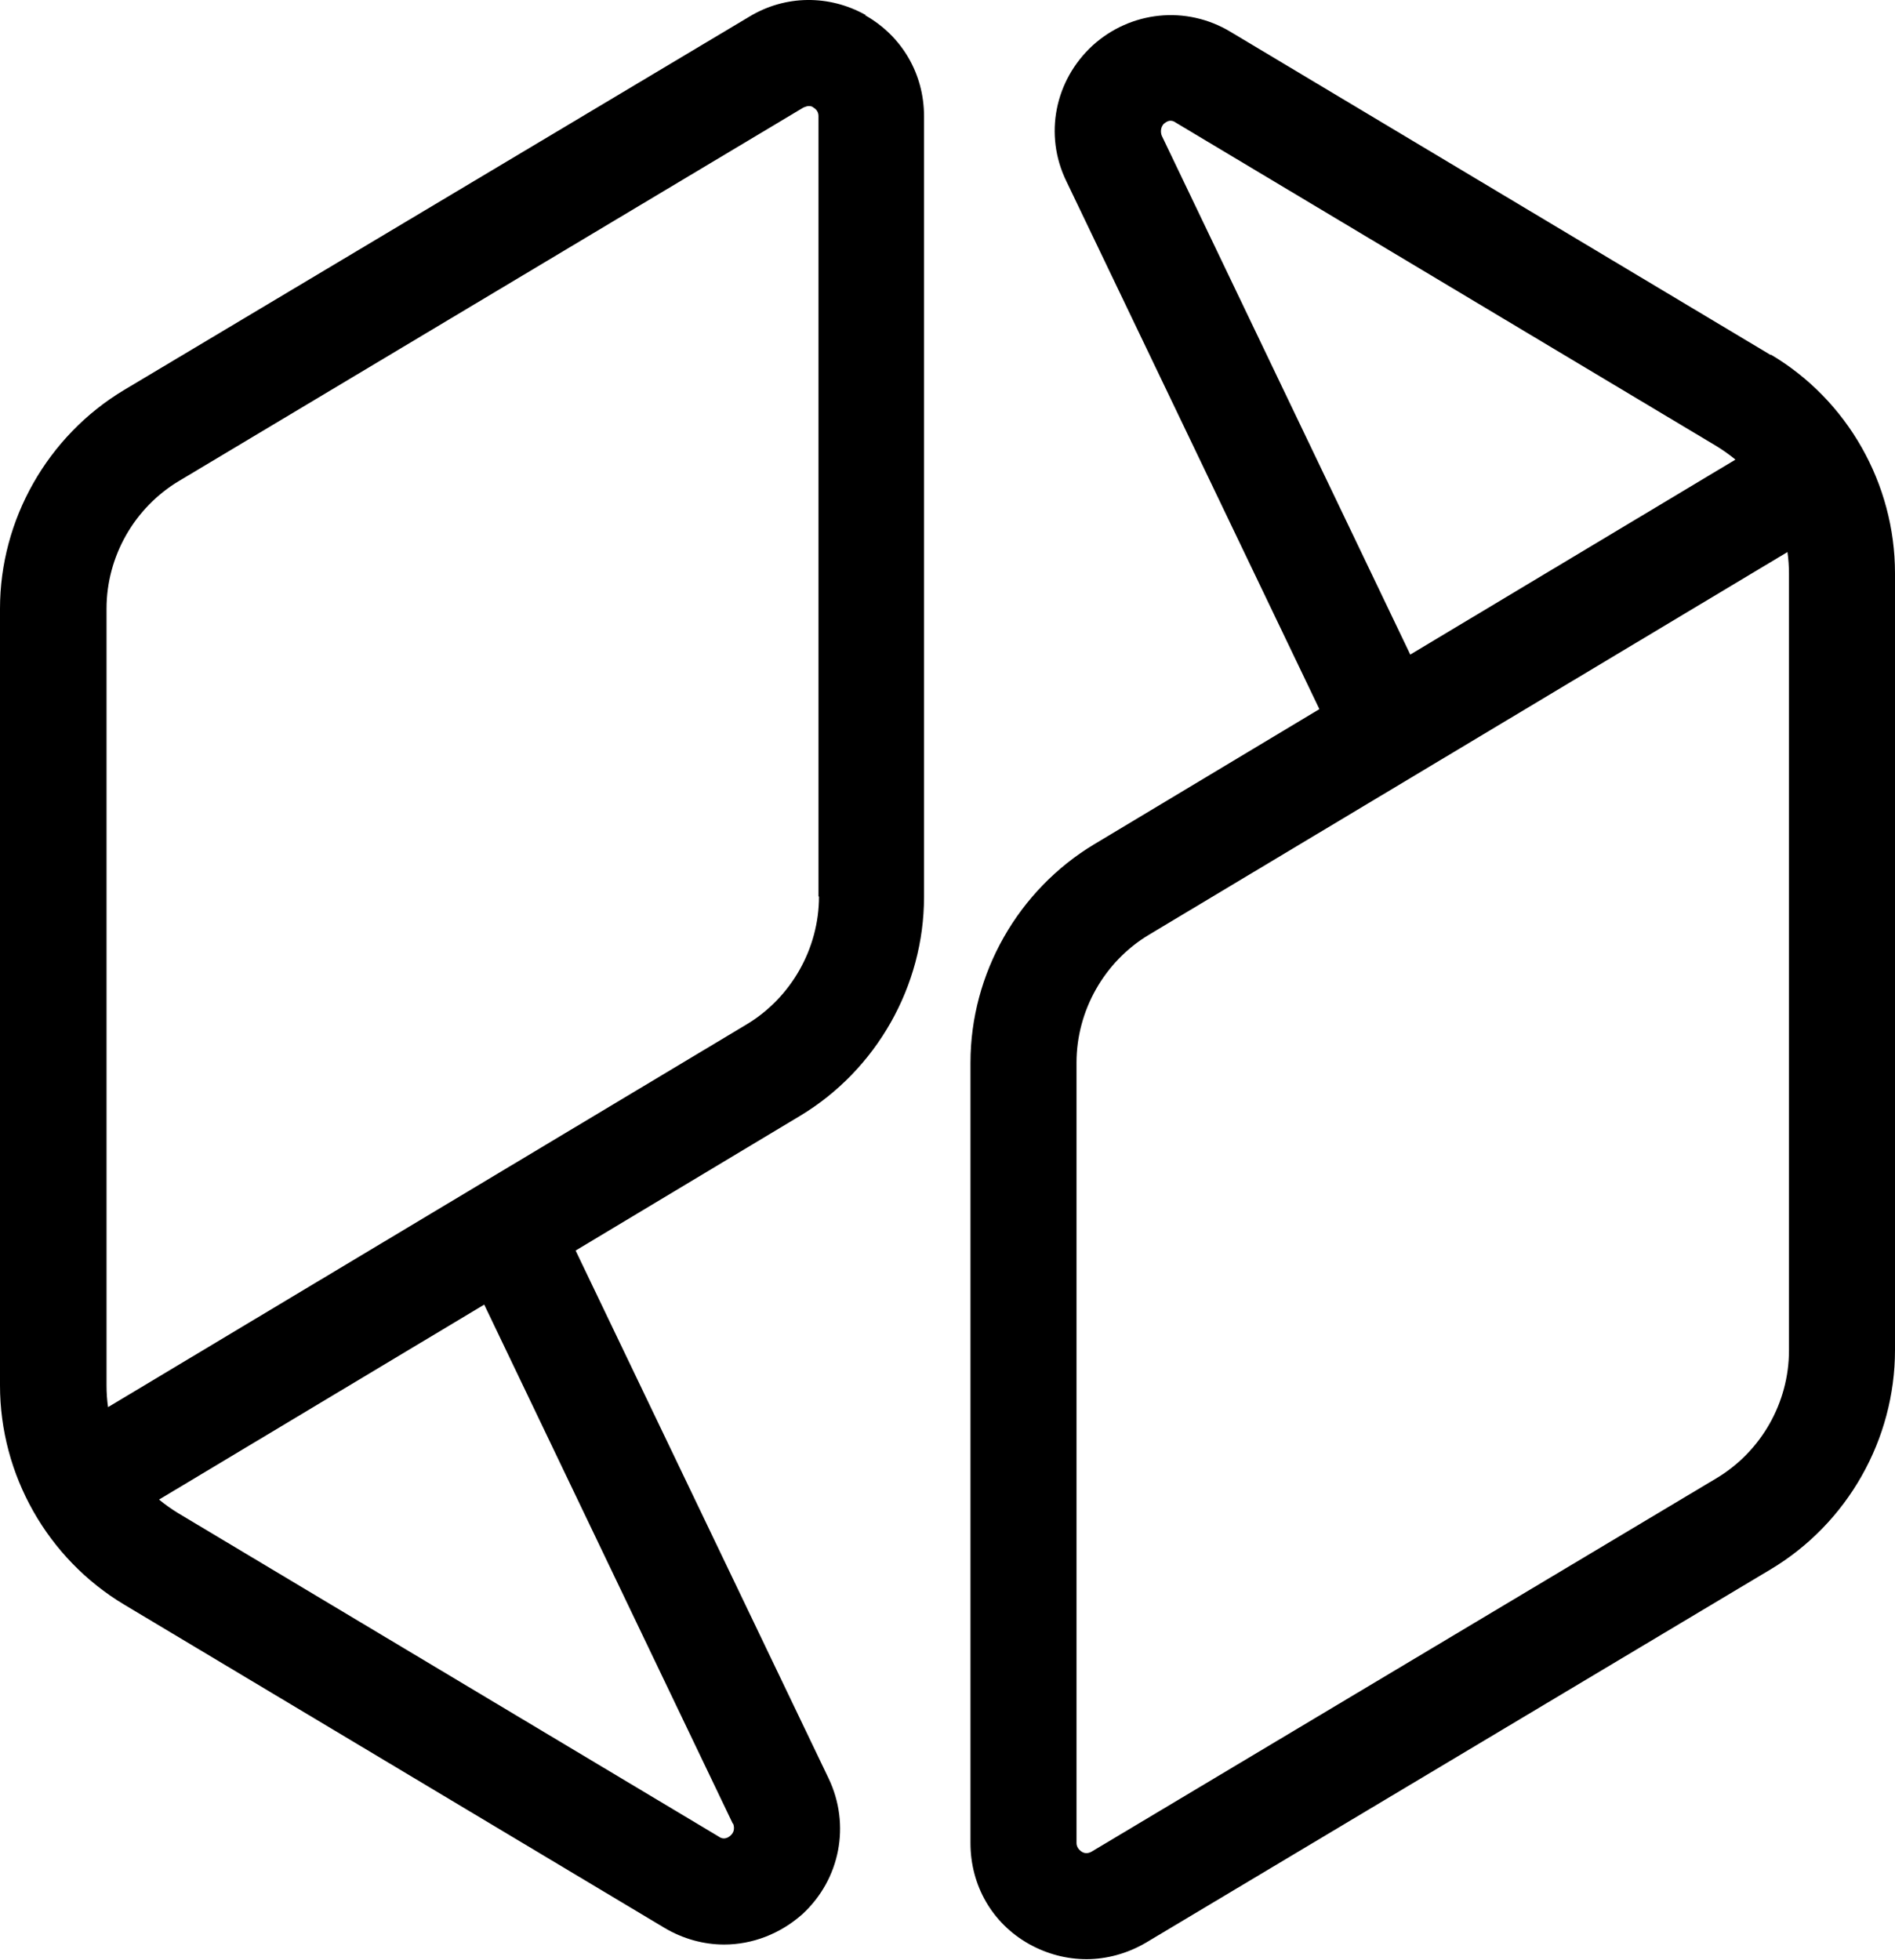
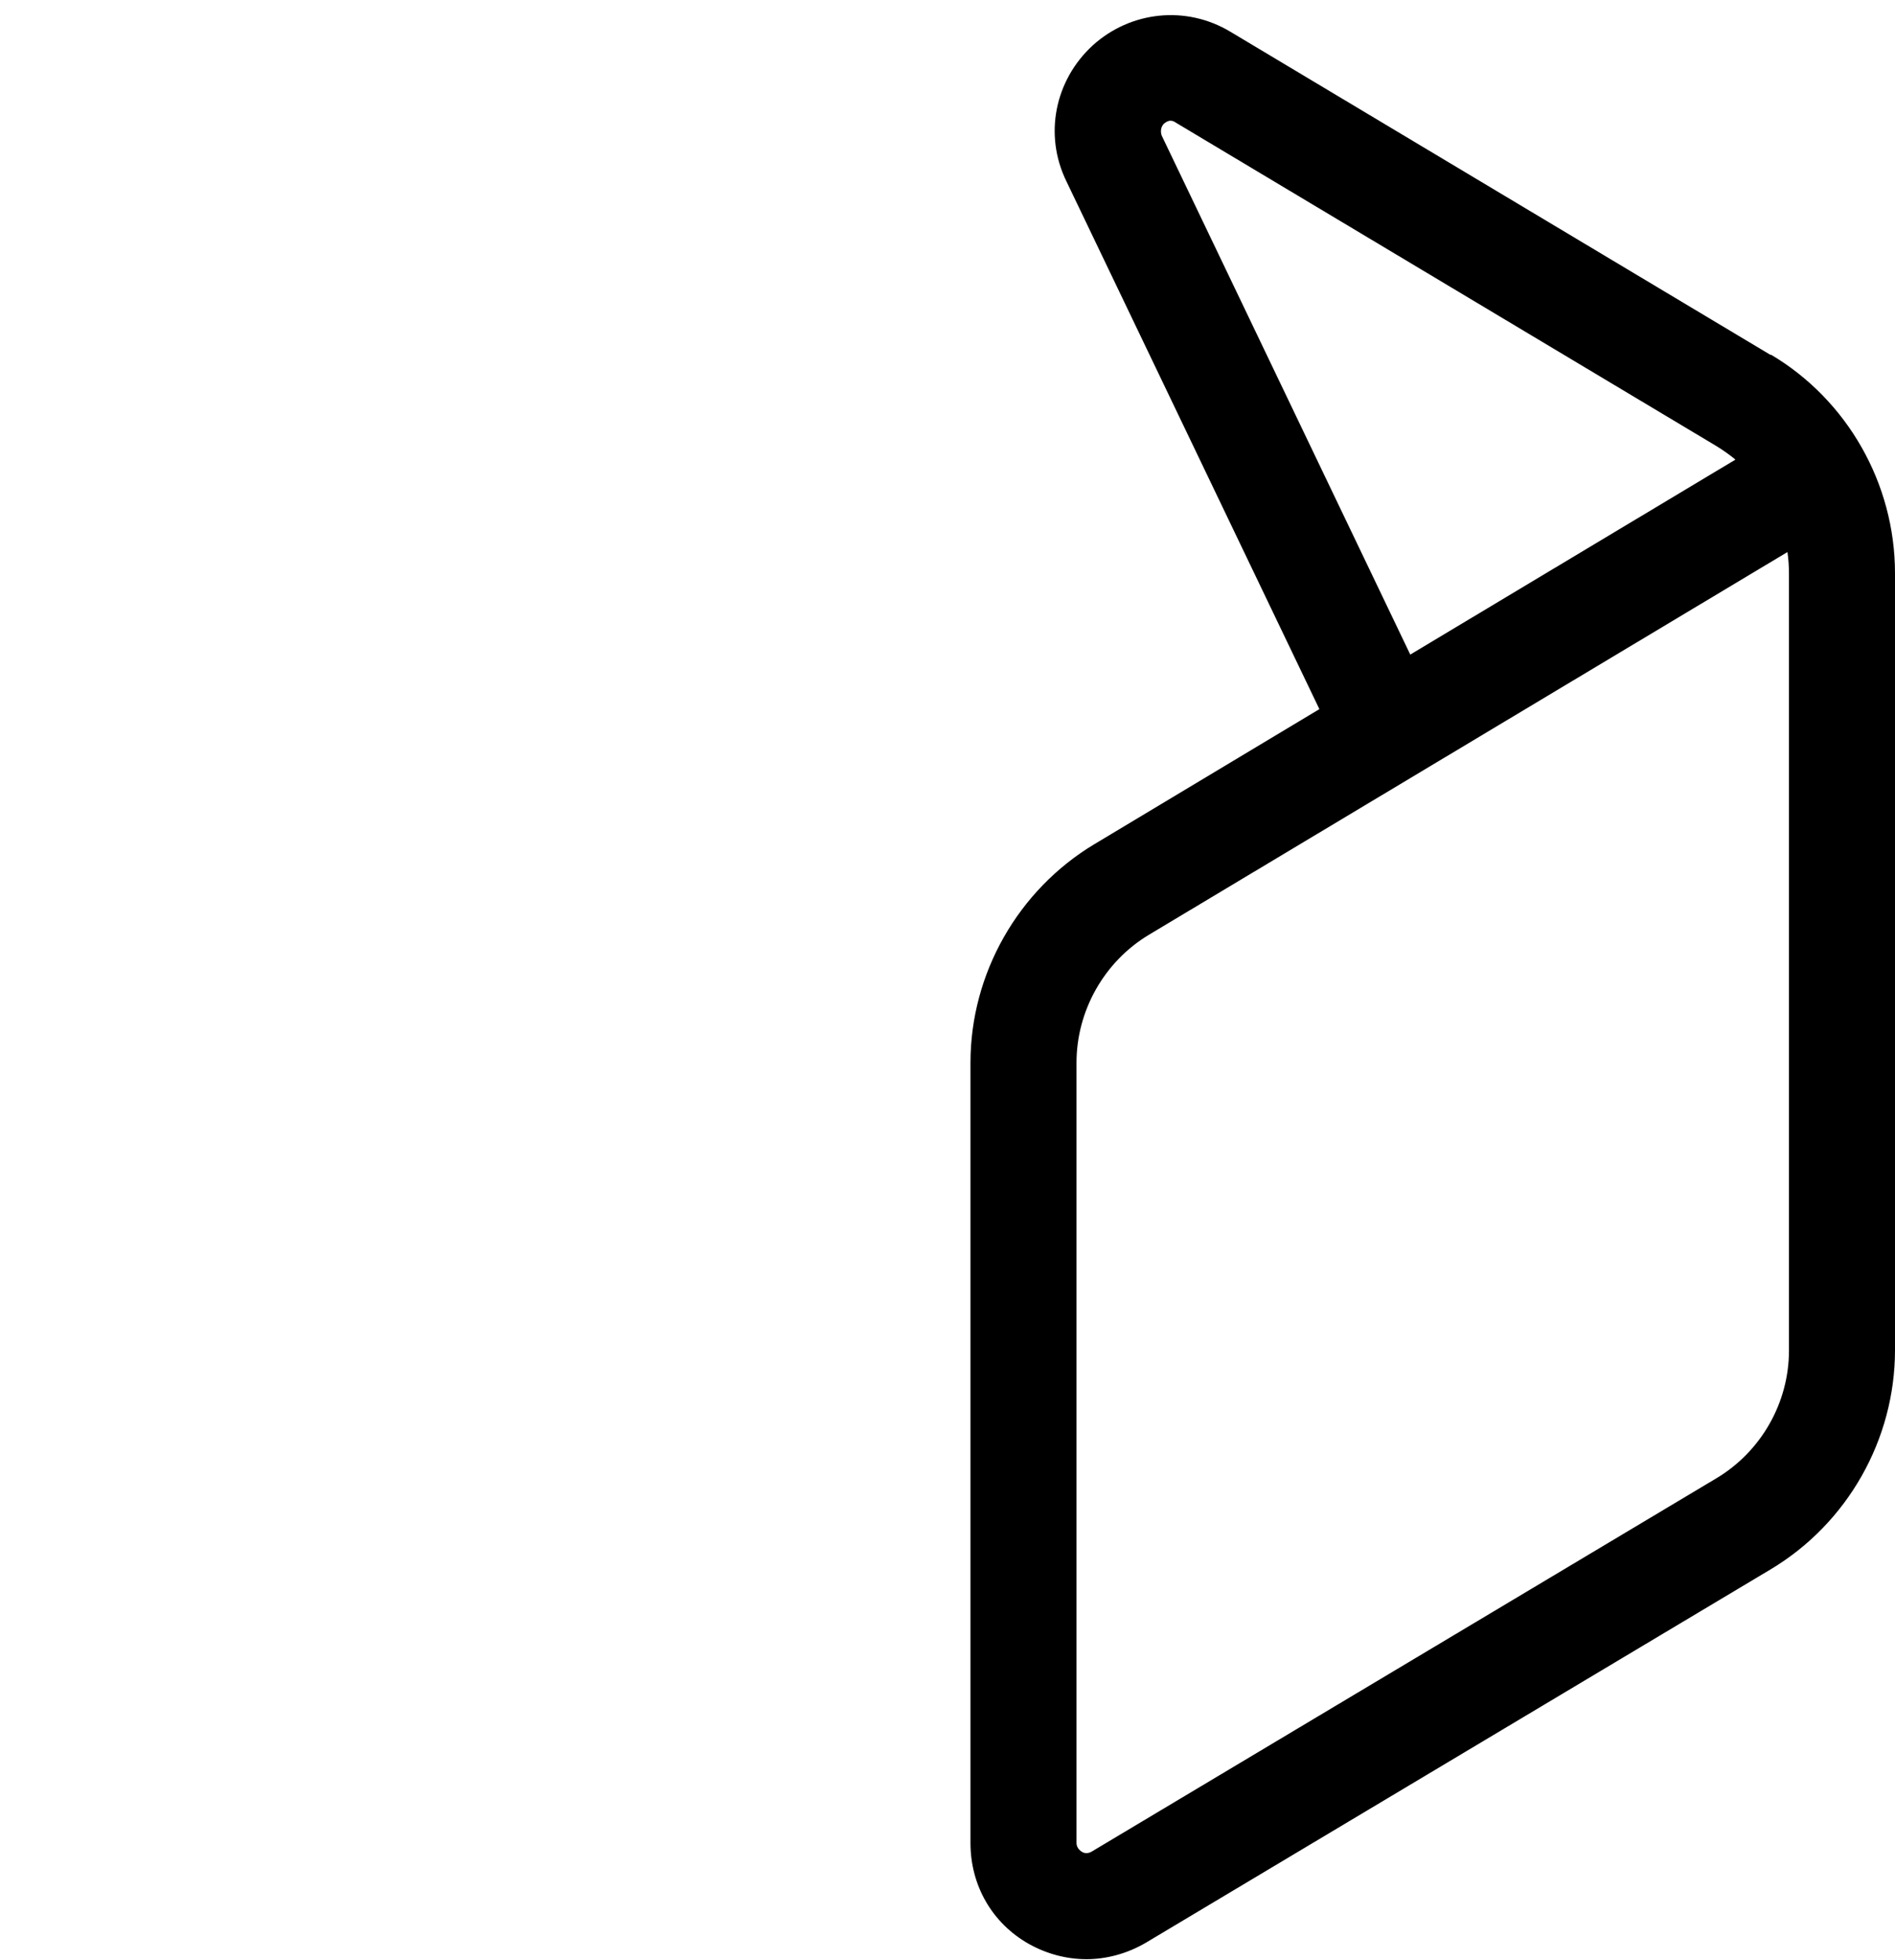
<svg xmlns="http://www.w3.org/2000/svg" id="c" viewBox="0 0 37.53 38.8">
  <defs>
    <style>.d{stroke-width:0px;}</style>
  </defs>
-   <path class="d" d="M17.15.3c-.73-.41-1.6-.4-2.31.03L2.46,7.72C.94,8.63,0,10.29,0,12.05v15.38C0,29.2.94,30.86,2.46,31.77l10.7,6.4c.37.22.78.33,1.18.33.56,0,1.11-.21,1.55-.6.75-.69.96-1.77.52-2.69l-5.01-10.45,4.45-2.67c1.51-.91,2.45-2.57,2.45-4.33V2.3c0-.84-.44-1.59-1.17-2ZM14.52,36.11s.06.13-.05.23c-.11.1-.2.05-.24.02l-10.7-6.4c-.13-.08-.26-.17-.38-.27l6.44-3.86,4.92,10.27ZM16.22,17.75c0,1.03-.55,2-1.43,2.53l-12.65,7.58c-.02-.14-.03-.28-.03-.43v-15.38c0-1.03.55-2,1.44-2.53L15.91,2.13s.07-.03.1-.03.07,0,.1.03c.07.04.1.1.1.17v15.45Z" />
  <path class="d" d="M35.07,7.03L24.37.63c-.88-.53-1.98-.41-2.73.27-.75.69-.97,1.77-.52,2.69l5.01,10.45-4.45,2.67c-1.52.91-2.46,2.57-2.46,4.33v15.45c0,.84.43,1.59,1.16,2,.36.2.75.3,1.14.3s.81-.11,1.18-.33l12.37-7.39c1.52-.91,2.46-2.57,2.46-4.34v-15.38c0-1.77-.94-3.43-2.46-4.33ZM23.01,2.69s-.06-.13.04-.24c.05-.04.09-.06.13-.06.05,0,.08.02.11.04l10.7,6.4c.13.08.26.17.38.27l-6.44,3.86-4.92-10.27ZM35.43,26.74c0,1.03-.55,2-1.44,2.53l-12.37,7.39c-.07.04-.14.04-.2,0s-.1-.1-.1-.17v-15.45c0-1.03.55-2,1.43-2.53l12.65-7.58c.02.14.03.28.03.43v15.38Z" />
</svg>